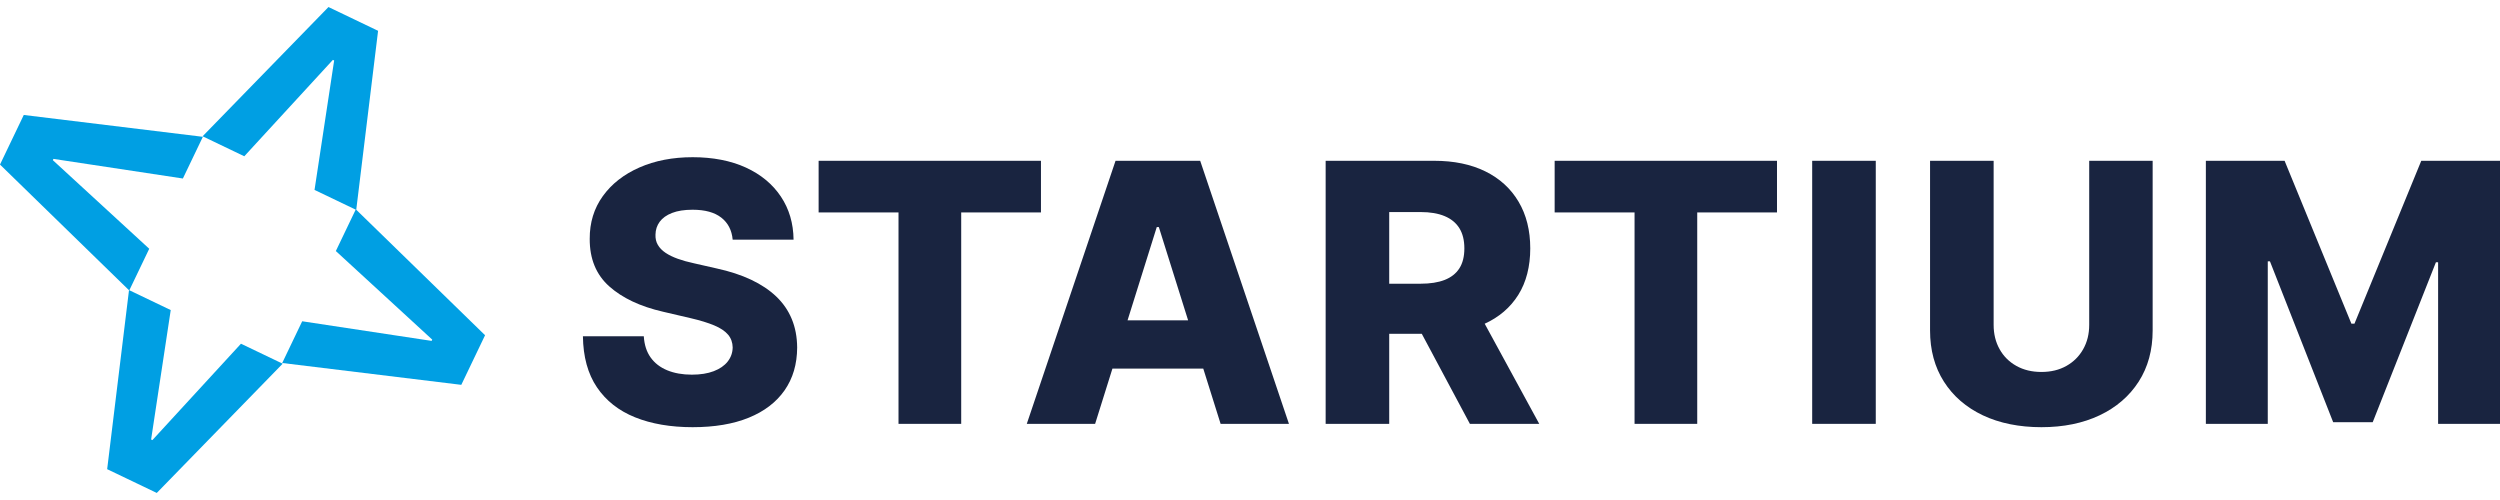
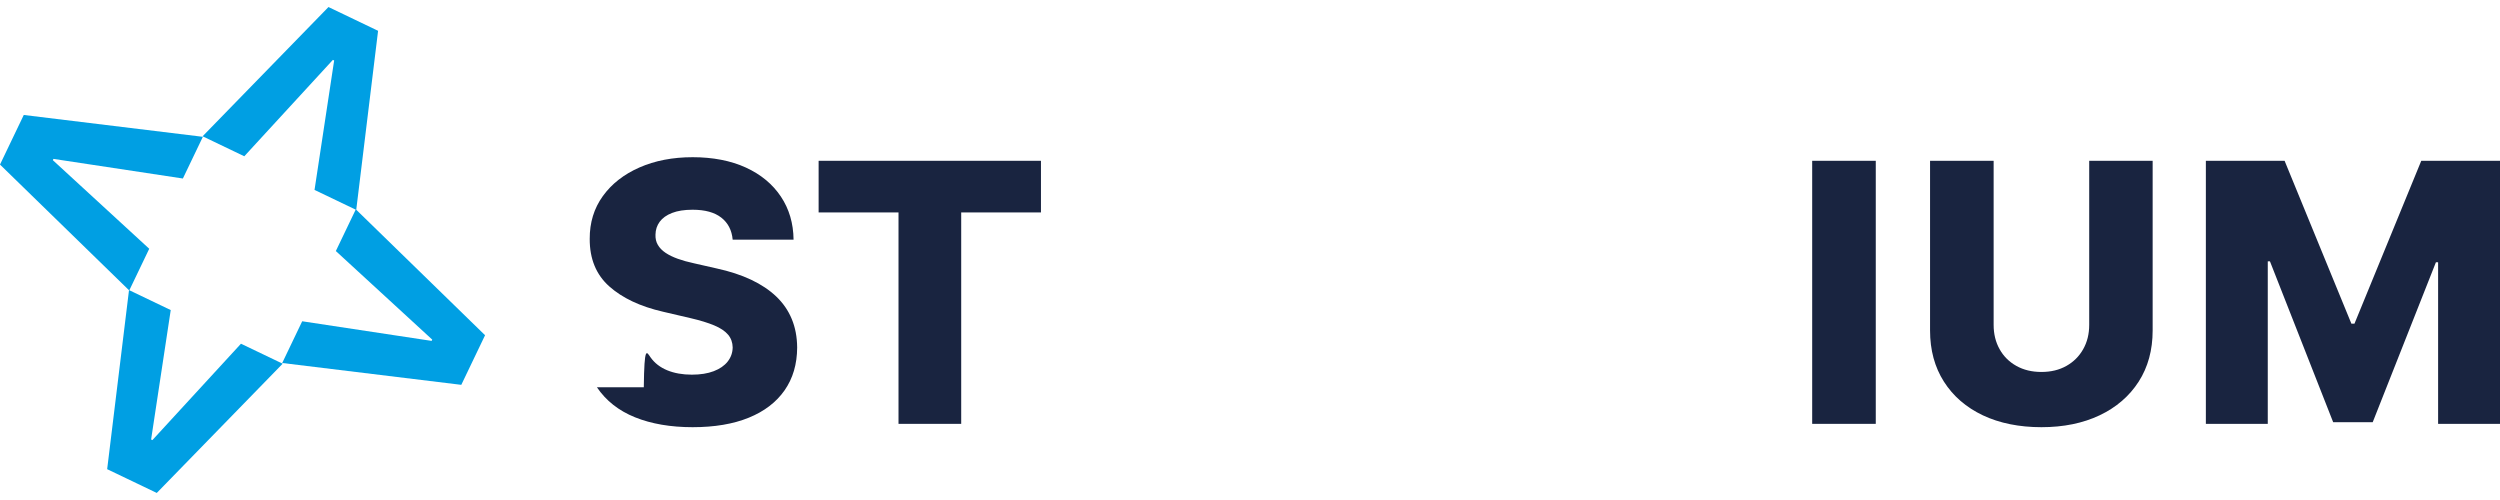
<svg xmlns="http://www.w3.org/2000/svg" width="185" height="37" viewBox="0 0 185 37" fill="none">
  <g clip-path="url(#clip0_45068_491)">
-     <path d="M54.218 17.735C54.155 17.038 53.874 16.494 53.377 16.105C52.879 15.715 52.171 15.52 51.252 15.52C50.644 15.52 50.137 15.599 49.732 15.758C49.326 15.916 49.022 16.133 48.819 16.409C48.617 16.684 48.512 17 48.506 17.354C48.493 17.646 48.551 17.903 48.682 18.124C48.812 18.346 49.002 18.541 49.252 18.709C49.502 18.877 49.805 19.024 50.16 19.151C50.514 19.278 50.914 19.389 51.357 19.484L53.03 19.864C53.993 20.073 54.844 20.352 55.583 20.7C56.321 21.049 56.942 21.464 57.446 21.945C57.95 22.427 58.331 22.981 58.591 23.609C58.851 24.236 58.984 24.94 58.99 25.719C58.984 26.949 58.673 28.004 58.059 28.884C57.444 29.765 56.562 30.44 55.411 30.909C54.261 31.378 52.875 31.612 51.253 31.612C49.631 31.612 48.205 31.368 46.995 30.881C45.784 30.393 44.843 29.652 44.172 28.657C43.5 27.662 43.155 26.404 43.136 24.883H47.641C47.679 25.51 47.847 26.033 48.145 26.451C48.443 26.869 48.853 27.186 49.376 27.402C49.899 27.617 50.505 27.725 51.196 27.725C51.83 27.725 52.37 27.639 52.816 27.468C53.263 27.297 53.607 27.06 53.847 26.756C54.088 26.451 54.212 26.103 54.218 25.71C54.212 25.343 54.098 25.027 53.876 24.764C53.654 24.502 53.313 24.273 52.854 24.08C52.395 23.887 51.81 23.708 51.101 23.543L49.066 23.068C47.381 22.681 46.053 22.055 45.084 21.191C44.115 20.326 43.633 19.155 43.639 17.678C43.633 16.474 43.956 15.419 44.609 14.513C45.261 13.607 46.164 12.9 47.318 12.393C48.471 11.886 49.786 11.633 51.262 11.633C52.738 11.633 54.08 11.888 55.192 12.398C56.304 12.909 57.168 13.623 57.782 14.541C58.397 15.46 58.711 16.525 58.724 17.735H54.218V17.735Z" fill="#192440" />
+     <path d="M54.218 17.735C54.155 17.038 53.874 16.494 53.377 16.105C52.879 15.715 52.171 15.52 51.252 15.52C50.644 15.52 50.137 15.599 49.732 15.758C49.326 15.916 49.022 16.133 48.819 16.409C48.617 16.684 48.512 17 48.506 17.354C48.493 17.646 48.551 17.903 48.682 18.124C48.812 18.346 49.002 18.541 49.252 18.709C49.502 18.877 49.805 19.024 50.16 19.151C50.514 19.278 50.914 19.389 51.357 19.484L53.03 19.864C53.993 20.073 54.844 20.352 55.583 20.7C56.321 21.049 56.942 21.464 57.446 21.945C57.95 22.427 58.331 22.981 58.591 23.609C58.851 24.236 58.984 24.94 58.99 25.719C58.984 26.949 58.673 28.004 58.059 28.884C57.444 29.765 56.562 30.44 55.411 30.909C54.261 31.378 52.875 31.612 51.253 31.612C49.631 31.612 48.205 31.368 46.995 30.881C45.784 30.393 44.843 29.652 44.172 28.657H47.641C47.679 25.51 47.847 26.033 48.145 26.451C48.443 26.869 48.853 27.186 49.376 27.402C49.899 27.617 50.505 27.725 51.196 27.725C51.83 27.725 52.37 27.639 52.816 27.468C53.263 27.297 53.607 27.06 53.847 26.756C54.088 26.451 54.212 26.103 54.218 25.71C54.212 25.343 54.098 25.027 53.876 24.764C53.654 24.502 53.313 24.273 52.854 24.08C52.395 23.887 51.81 23.708 51.101 23.543L49.066 23.068C47.381 22.681 46.053 22.055 45.084 21.191C44.115 20.326 43.633 19.155 43.639 17.678C43.633 16.474 43.956 15.419 44.609 14.513C45.261 13.607 46.164 12.9 47.318 12.393C48.471 11.886 49.786 11.633 51.262 11.633C52.738 11.633 54.08 11.888 55.192 12.398C56.304 12.909 57.168 13.623 57.782 14.541C58.397 15.46 58.711 16.525 58.724 17.735H54.218V17.735Z" fill="#192440" />
    <path d="M60.578 15.72V11.899H77.031V15.72H71.129V31.365H66.49V15.72H60.578H60.578Z" fill="#192440" />
-     <path d="M81.039 31.365H75.982L82.55 11.899H88.814L95.382 31.365H90.325L85.754 16.803H85.601L81.039 31.365ZM80.364 23.704H90.934V27.278H80.364V23.704Z" fill="#192440" />
-     <path d="M98.098 31.365V11.899H106.139C107.596 11.899 108.856 12.16 109.917 12.683C110.979 13.206 111.798 13.953 112.374 14.926C112.951 15.899 113.239 17.051 113.239 18.381C113.239 19.712 112.945 20.877 112.355 21.818C111.766 22.759 110.929 23.475 109.846 23.966C108.762 24.457 107.479 24.702 105.996 24.702H100.911V20.995H105.122C105.831 20.995 106.425 20.902 106.904 20.715C107.382 20.528 107.745 20.243 107.992 19.86C108.239 19.477 108.363 18.984 108.363 18.381C108.363 17.779 108.239 17.281 107.992 16.884C107.745 16.488 107.381 16.191 106.899 15.991C106.418 15.791 105.825 15.692 105.122 15.692H102.802V31.366H98.097L98.098 31.365ZM109.057 22.468L113.904 31.365H108.772L104.019 22.468H109.057Z" fill="#192440" />
-     <path d="M115.044 15.72V11.899H131.498V15.72H125.595V31.365H120.957V15.72H115.044Z" fill="#192440" />
    <path d="M138.807 11.899V31.365H134.102V11.899H138.807Z" fill="#192440" />
    <path d="M154.601 11.899H159.296V24.455C159.296 25.906 158.951 27.168 158.261 28.243C157.57 29.317 156.606 30.147 155.371 30.733C154.135 31.319 152.7 31.612 151.065 31.612C149.431 31.612 147.967 31.319 146.731 30.733C145.495 30.147 144.535 29.316 143.851 28.243C143.166 27.169 142.824 25.906 142.824 24.455V11.899H147.529V24.046C147.529 24.718 147.677 25.317 147.972 25.843C148.266 26.369 148.679 26.78 149.212 27.078C149.744 27.376 150.362 27.525 151.065 27.525C151.768 27.525 152.385 27.376 152.914 27.078C153.443 26.78 153.857 26.369 154.154 25.843C154.452 25.317 154.601 24.718 154.601 24.046V11.899Z" fill="#192440" />
    <path d="M163.233 11.899H169.06L174.003 23.951H174.231L179.174 11.899H185.001V31.365H180.42V19.408H180.258L175.581 31.242H172.654L167.977 19.341H167.815V31.366H163.234V11.899L163.233 11.899Z" fill="#192440" />
    <path d="M12.634 22.945L11.182 32.523L11.276 32.569L17.831 25.435L20.917 26.914L11.601 36.478L7.93 34.719L9.547 21.466L12.633 22.945H12.634Z" fill="#009FE3" />
    <path d="M13.533 13.21L3.955 11.758L3.91 11.853L11.043 18.408L9.564 21.494L0 12.178L1.759 8.508L15.012 10.124L13.533 13.21Z" fill="#009FE3" />
    <path d="M22.362 23.774L31.941 25.226L31.986 25.132L24.852 18.577L26.331 15.491L35.895 24.807L34.136 28.478L20.884 26.861L22.362 23.775V23.774Z" fill="#009FE3" />
    <path d="M23.275 14.054L24.727 4.476L24.633 4.431L18.077 11.564L14.992 10.085L24.307 0.521L27.978 2.28L26.361 15.533L23.275 14.054Z" fill="#009FE3" />
  </g>
  <defs>
    <clipPath id="clip0_45068_491">
      <rect width="185" height="35.958" fill="white" transform="translate(0 0.521)" />
    </clipPath>
  </defs>
</svg>